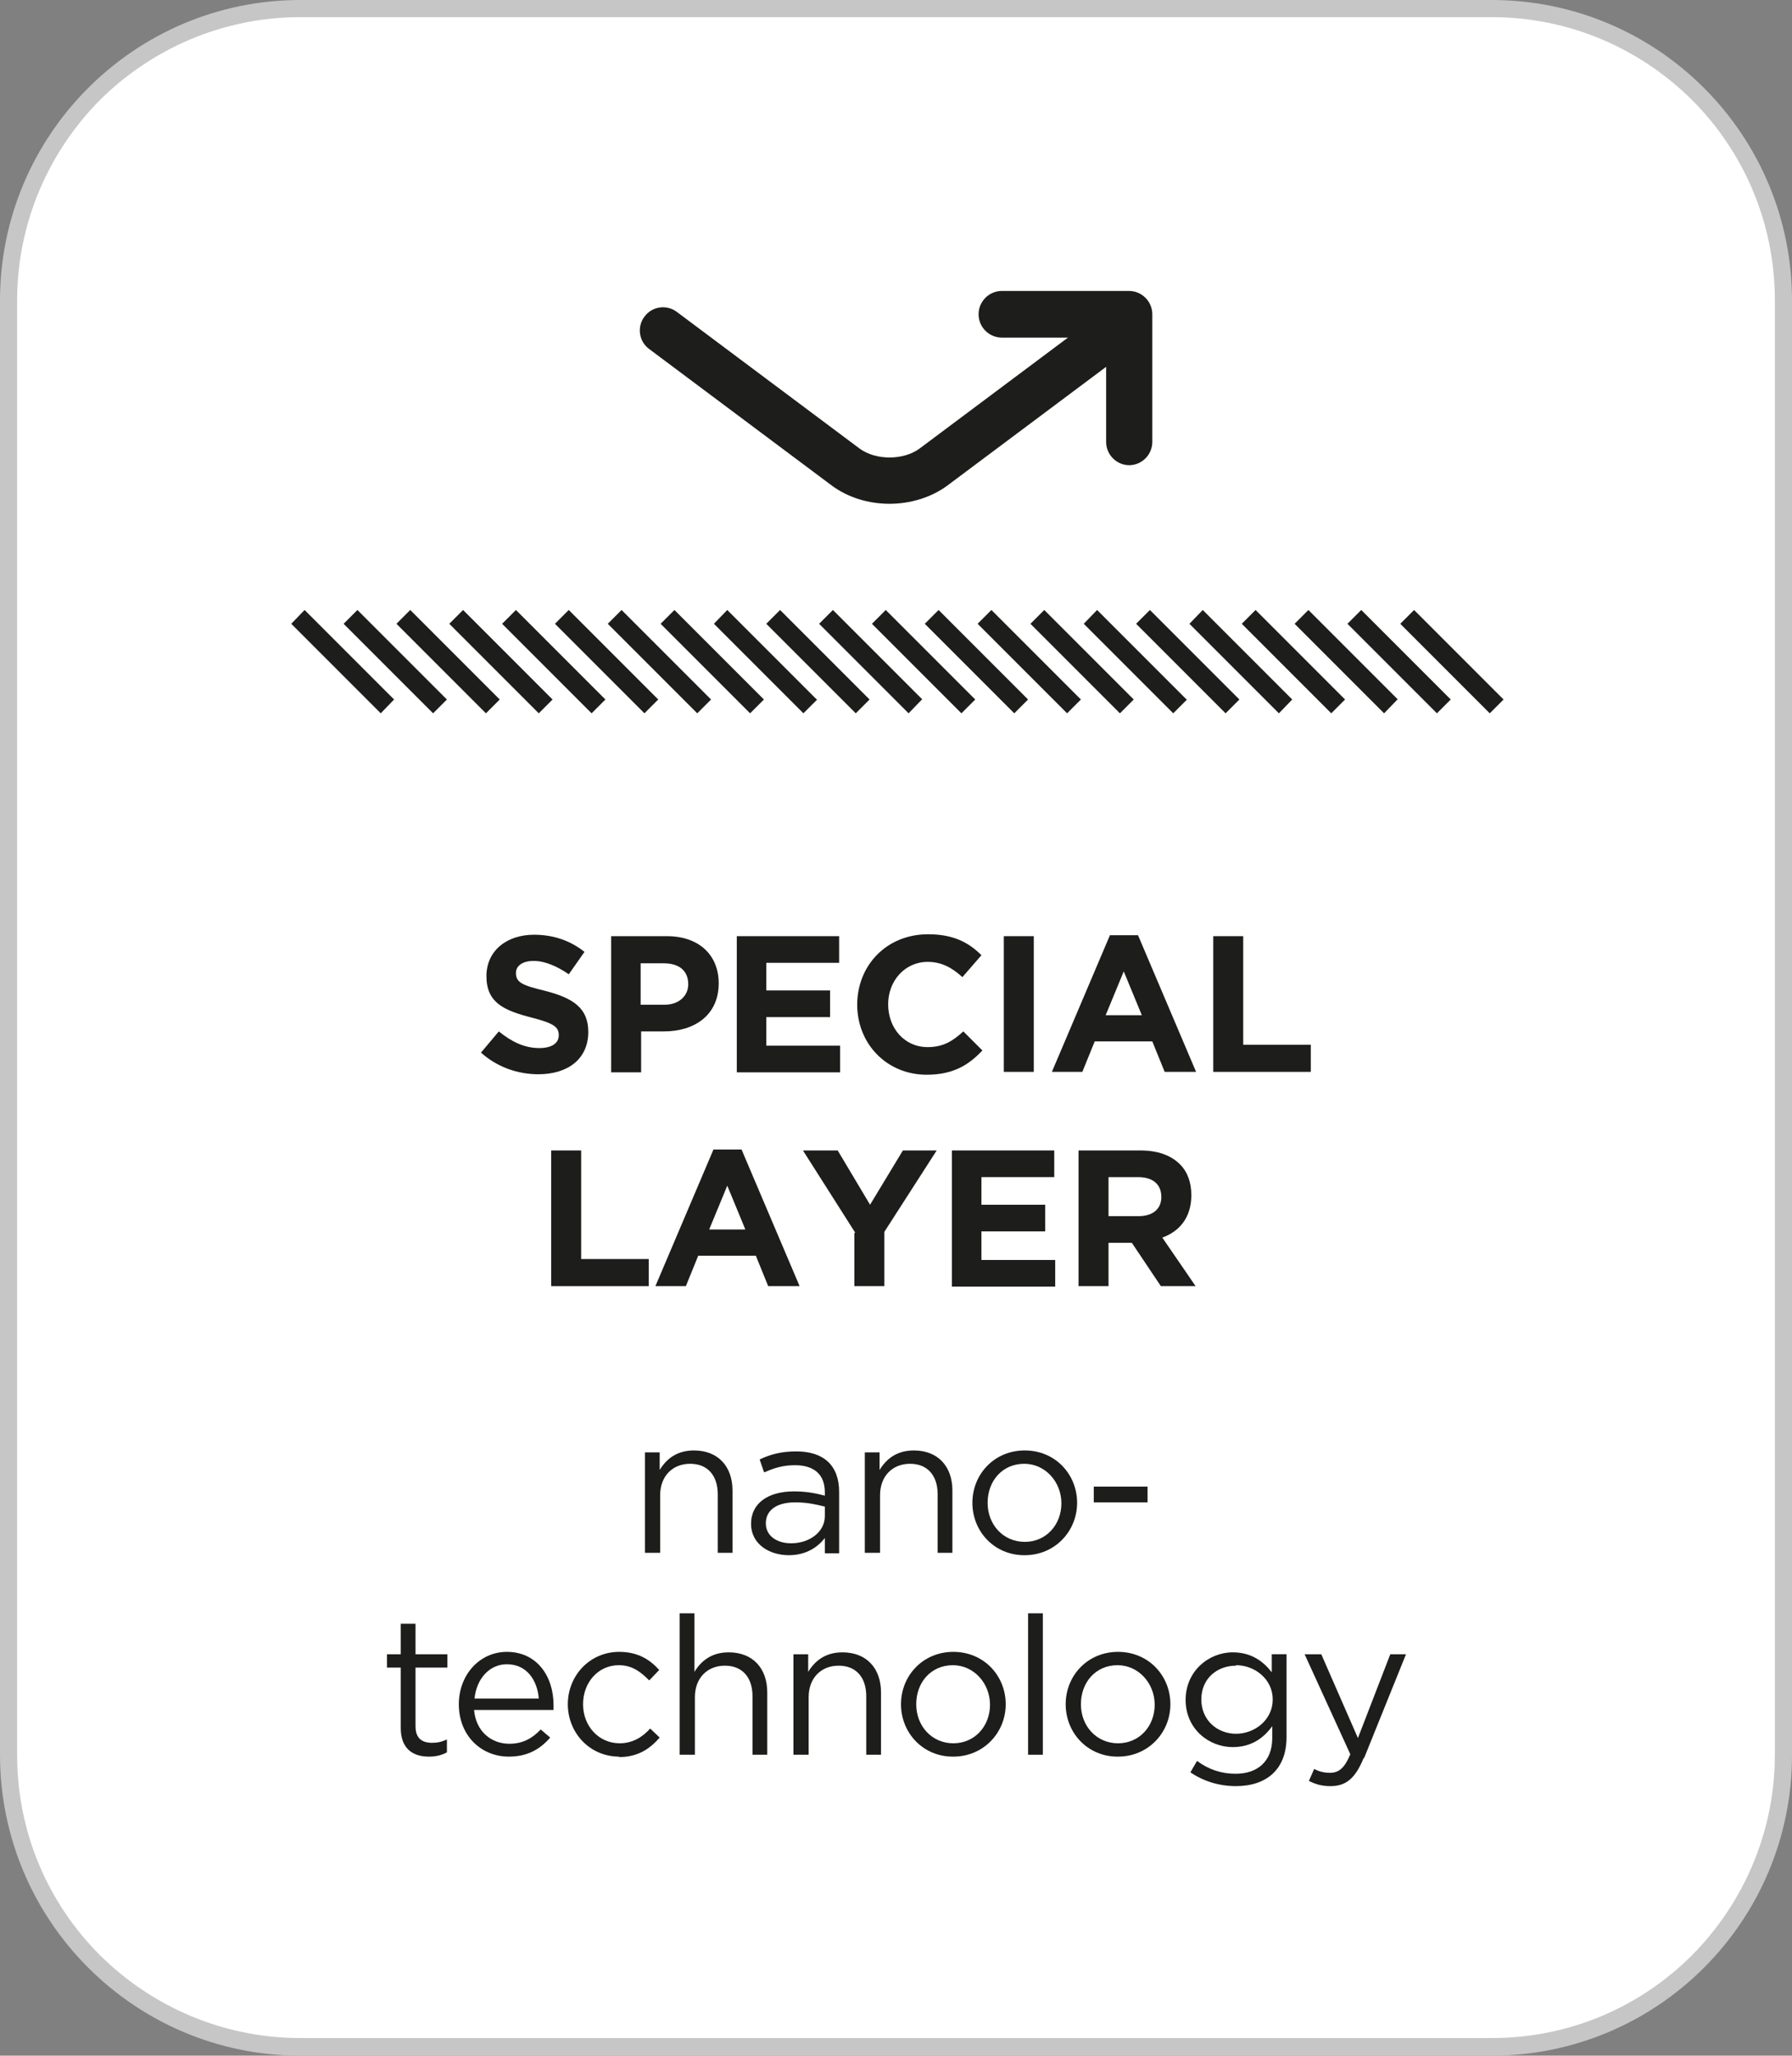
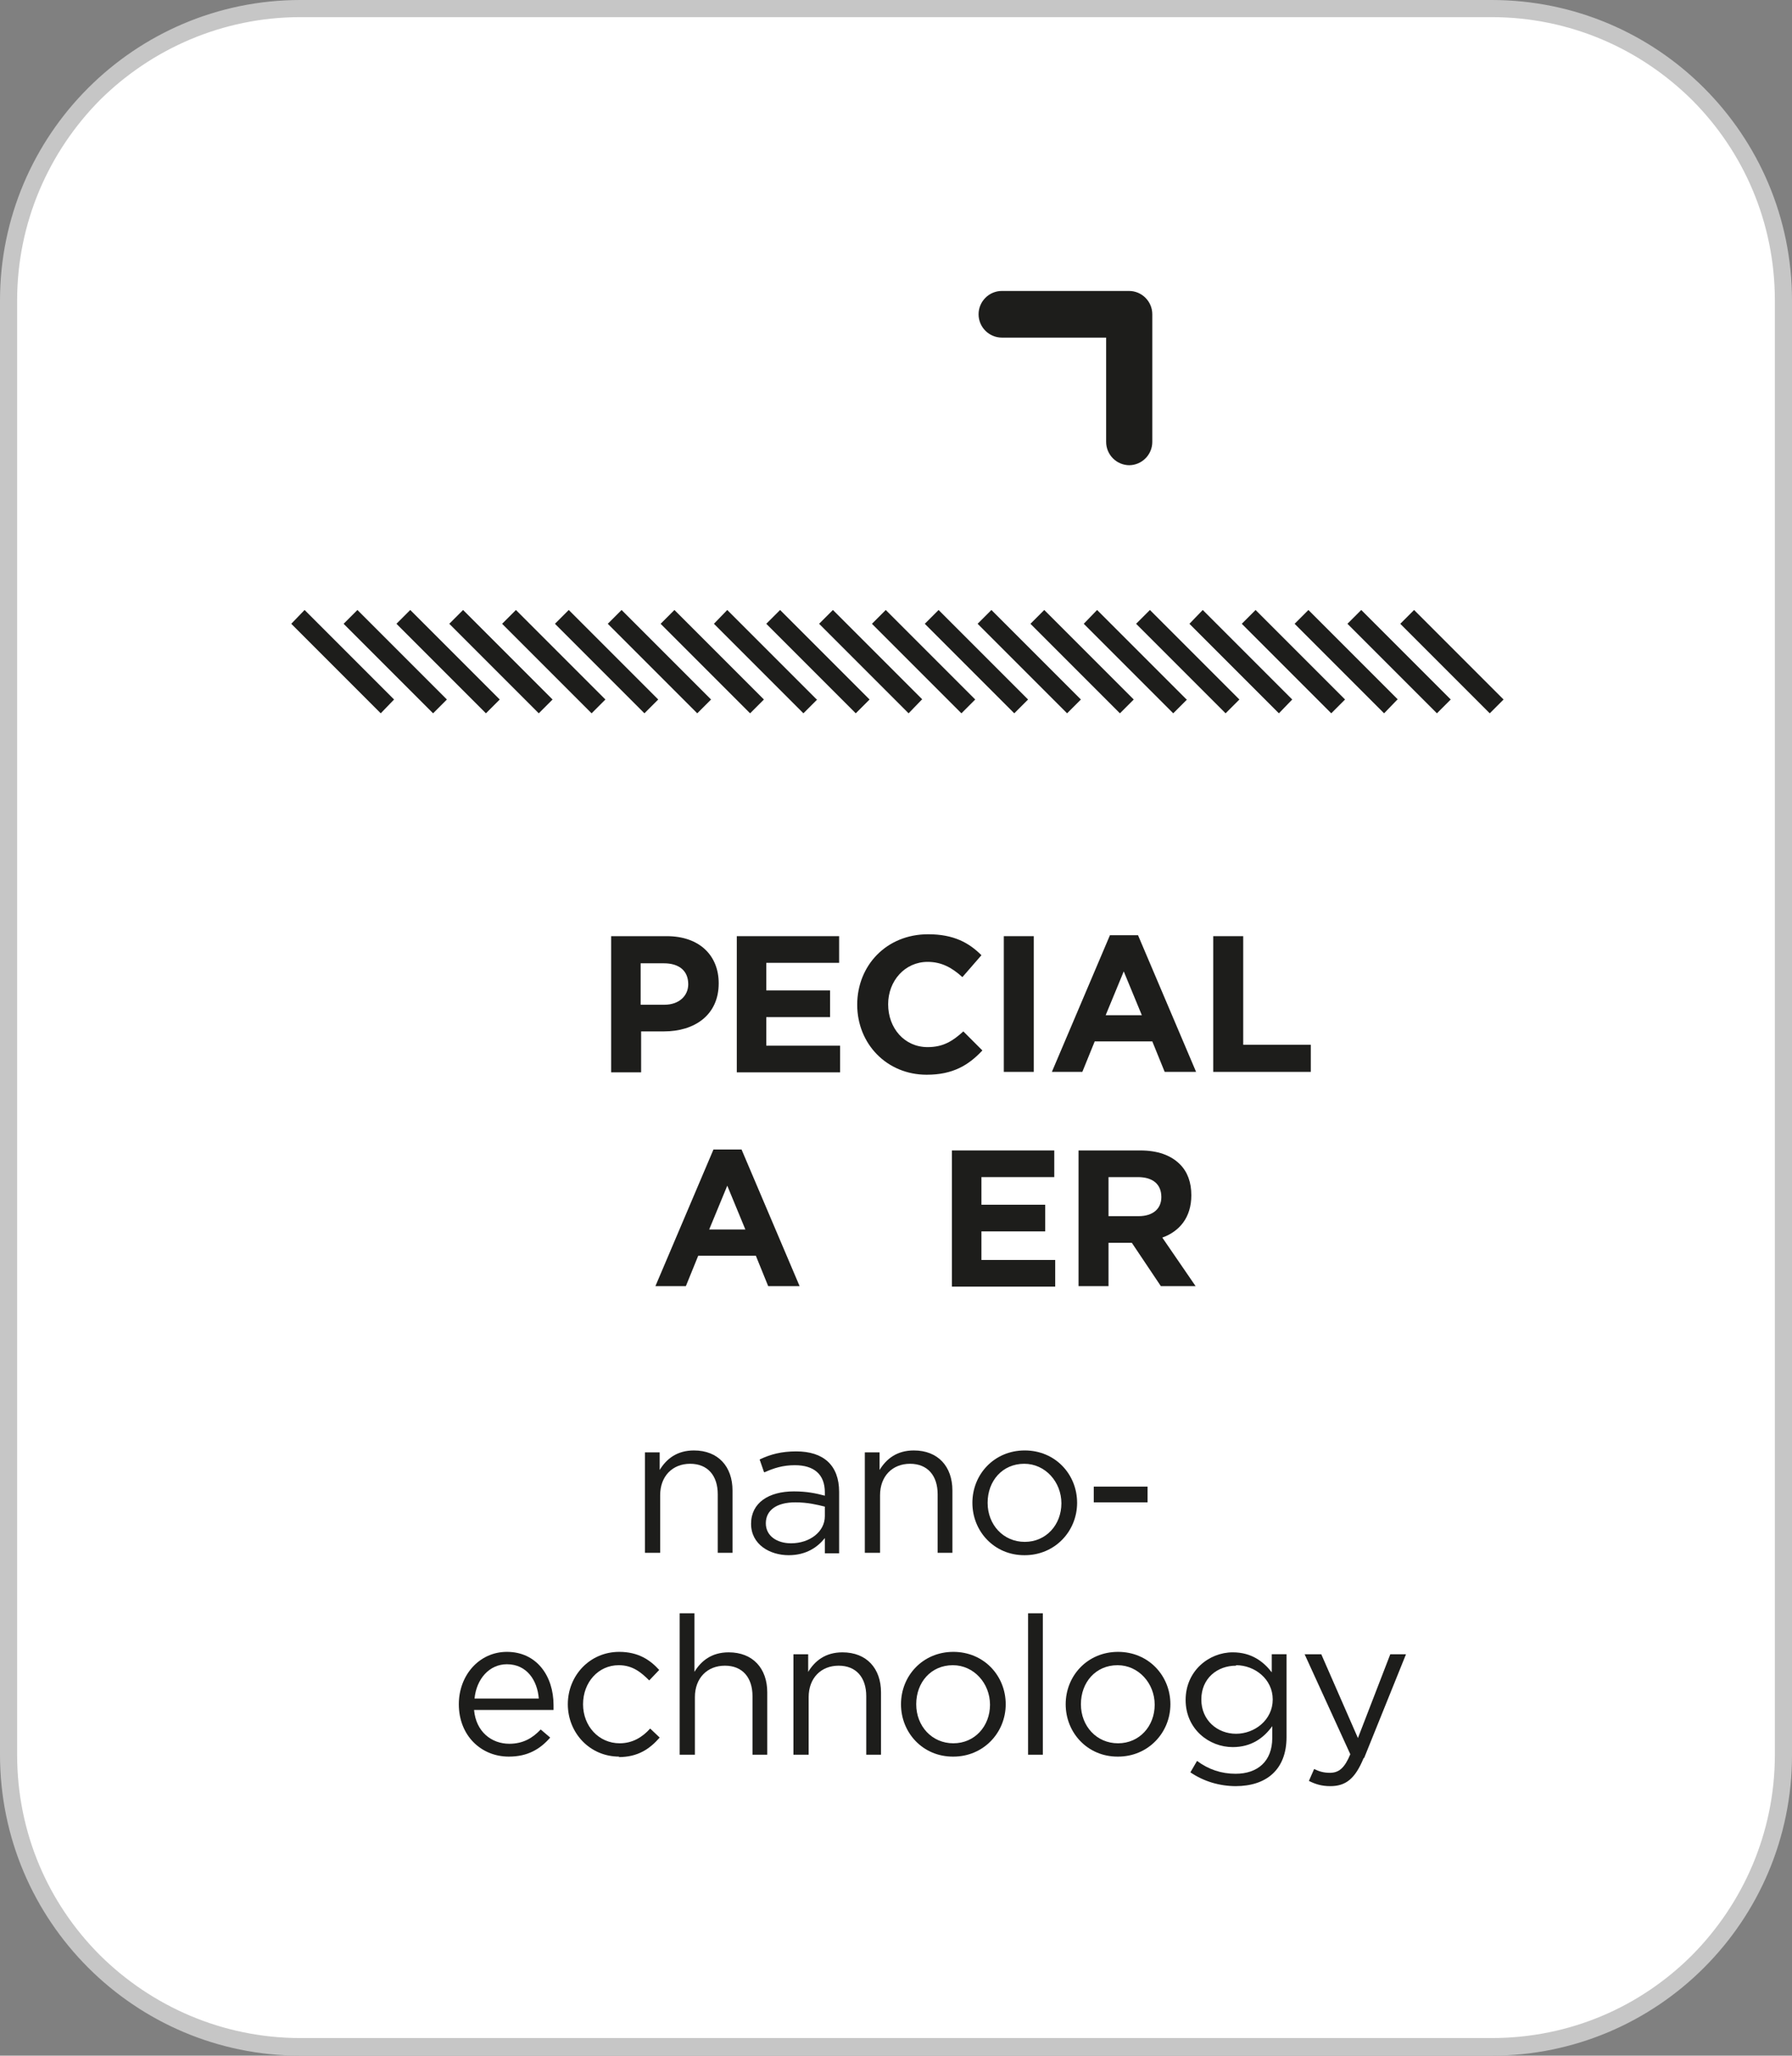
<svg xmlns="http://www.w3.org/2000/svg" id="a" viewBox="0 0 37.65 43.17">
  <rect x="0" y="0" width="37.65" height="43.17" fill="#808080" stroke="none" />
  <defs>
    <style>.d{fill:#fff;}.e{clip-path:url(#b);}.f{fill:none;}.g{clip-path:url(#c);}.h{fill:#c6c6c6;}.i{fill:#1d1d1b;}</style>
    <clipPath id="b">
      <rect class="f" width="37.65" height="43.17" />
    </clipPath>
    <clipPath id="c">
      <rect class="f" width="37.65" height="43.17" />
    </clipPath>
  </defs>
  <g class="e">
    <path class="d" d="M6.31,.18H31.34c3.38,0,6.13,2.75,6.13,6.13v30.54c0,3.38-2.75,6.13-6.13,6.13H6.31c-3.38,0-6.13-2.75-6.13-6.13V6.31C.18,2.93,2.93,.18,6.31,.18Z" />
    <path class="h" d="M6.31,.18V0C2.83,0,0,2.83,0,6.31v30.54C0,40.34,2.83,43.17,6.31,43.17H31.34c3.49,0,6.31-2.83,6.31-6.31V6.31C37.65,2.83,34.83,0,31.34,0H6.31V.36H31.34c1.65,0,3.13,.67,4.21,1.74,1.08,1.08,1.74,2.57,1.74,4.21v30.54c0,1.64-.67,3.13-1.74,4.21-1.08,1.08-2.56,1.74-4.21,1.74H6.31c-1.64,0-3.13-.67-4.21-1.74-1.08-1.08-1.74-2.56-1.74-4.21V6.31c0-1.64,.67-3.13,1.74-4.21C3.18,1.03,4.67,.36,6.31,.36V.18Z" />
  </g>
  <g>
-     <path class="i" d="M10.11,22.1l.37-.44c.26,.21,.53,.35,.85,.35,.26,0,.41-.1,.41-.27h0c0-.17-.1-.25-.57-.37-.58-.15-.95-.31-.95-.87h0c0-.53,.42-.87,1-.87,.42,0,.77,.13,1.06,.36l-.33,.47c-.25-.17-.5-.28-.74-.28s-.37,.11-.37,.25h0c0,.2,.12,.26,.62,.38,.58,.15,.9,.36,.9,.86h0c0,.57-.43,.89-1.05,.89-.43,0-.87-.15-1.21-.46Z" />
    <path class="i" d="M12.84,19.66h1.17c.68,0,1.09,.4,1.09,.99h0c0,.67-.51,1.01-1.15,1.01h-.48v.86h-.63v-2.85Zm1.12,1.44c.31,0,.5-.19,.5-.43h0c0-.29-.2-.44-.51-.44h-.49v.87h.5Z" />
    <path class="i" d="M15.48,19.66h2.15v.56h-1.53v.58h1.34v.56h-1.34v.6h1.55v.56h-2.17v-2.85Z" />
    <path class="i" d="M18.01,21.1h0c0-.82,.61-1.48,1.49-1.48,.54,0,.86,.18,1.12,.44l-.4,.46c-.22-.2-.44-.32-.73-.32-.48,0-.83,.4-.83,.89h0c0,.5,.34,.9,.83,.9,.33,0,.53-.13,.75-.33l.4,.4c-.29,.31-.62,.51-1.17,.51-.84,0-1.46-.65-1.46-1.47Z" />
    <path class="i" d="M21.09,19.66h.63v2.85h-.63v-2.85Z" />
    <path class="i" d="M23.33,19.64h.58l1.22,2.87h-.66l-.26-.64h-1.21l-.26,.64h-.64l1.22-2.87Zm.66,1.68l-.38-.92-.38,.92h.76Z" />
    <path class="i" d="M25.49,19.66h.63v2.28h1.42v.57h-2.05v-2.85Z" />
-     <path class="i" d="M11.58,24.16h.63v2.28h1.42v.57h-2.05v-2.85Z" />
    <path class="i" d="M15,24.14h.58l1.22,2.87h-.66l-.26-.64h-1.21l-.26,.64h-.64l1.22-2.87Zm.66,1.68l-.38-.92-.38,.92h.76Z" />
-     <path class="i" d="M17.97,25.89l-1.1-1.73h.73l.68,1.14,.69-1.14h.71l-1.1,1.71v1.14h-.63v-1.12Z" />
    <path class="i" d="M20,24.16h2.15v.56h-1.53v.58h1.34v.56h-1.34v.6h1.55v.56h-2.17v-2.85Z" />
    <path class="i" d="M22.66,24.16h1.3c.36,0,.64,.1,.83,.29,.16,.16,.24,.38,.24,.65h0c0,.47-.25,.76-.61,.89l.7,1.02h-.73l-.61-.91h-.49v.91h-.63v-2.85Zm1.26,1.38c.31,0,.48-.16,.48-.4h0c0-.28-.19-.42-.49-.42h-.62v.82h.64Z" />
  </g>
  <path class="i" d="M31.59,14.69l-1.88-1.88-.29,.29,1.88,1.88,.29-.29Zm-1.11,0l-1.88-1.88-.29,.29,1.88,1.88,.29-.29Zm-1.11,0l-1.88-1.88-.29,.29,1.88,1.88,.28-.29Zm-1.11,0l-1.88-1.88-.29,.29,1.88,1.88,.29-.29Zm-1.11,0l-1.88-1.88-.28,.29,1.88,1.88,.28-.29Zm-1.11,0l-1.88-1.88-.29,.29,1.88,1.88,.29-.29Zm-1.11,0l-1.88-1.88-.28,.29,1.88,1.88,.29-.29Zm-1.11,0l-1.88-1.88-.29,.29,1.88,1.88,.29-.29Zm-1.11,0l-1.88-1.88-.29,.29,1.88,1.88,.29-.29Zm-1.11,0l-1.88-1.88-.29,.29,1.88,1.88,.29-.29Zm-1.11,0l-1.88-1.88-.29,.29,1.88,1.88,.29-.29Zm-1.11,0l-1.88-1.88-.29,.29,1.88,1.88,.28-.29Zm-1.11,0l-1.88-1.88-.29,.29,1.88,1.88,.29-.29Zm-1.11,0l-1.88-1.88-.28,.29,1.88,1.88,.29-.29Zm-1.11,0l-1.88-1.88-.29,.29,1.88,1.88,.29-.29Zm-1.11,0l-1.88-1.88-.29,.29,1.88,1.88,.29-.29Zm-1.11,0l-1.88-1.88-.29,.29,1.88,1.88,.29-.29Zm-1.11,0l-1.88-1.88-.29,.29,1.88,1.88,.29-.29Zm-1.11,0l-1.88-1.88-.29,.29,1.88,1.88,.29-.29Zm-1.11,0l-1.88-1.88-.29,.29,1.88,1.88,.29-.29Zm-1.11,0l-1.88-1.88-.29,.29,1.88,1.88,.29-.29Zm-1.11,0l-1.88-1.88-.28,.29,1.88,1.88" />
  <g>
    <path class="i" d="M13.86,32.61h-.31v-2.11h.31v.37c.14-.23,.36-.41,.72-.41,.51,0,.81,.34,.81,.84v1.31h-.31v-1.23c0-.39-.21-.64-.58-.64s-.63,.26-.63,.66v1.21Z" />
    <path class="i" d="M16.05,30.91l-.09-.26c.23-.11,.46-.17,.77-.17,.57,0,.9,.29,.9,.85v1.29h-.3v-.32c-.15,.19-.39,.36-.76,.36-.39,0-.79-.22-.79-.66s.37-.68,.9-.68c.27,0,.46,.04,.65,.09v-.07c0-.38-.23-.57-.63-.57-.25,0-.44,.06-.64,.15Zm.04,1.08c0,.27,.24,.42,.53,.42,.39,0,.71-.24,.71-.57v-.2c-.16-.04-.36-.09-.62-.09-.4,0-.62,.17-.62,.44Z" />
    <path class="i" d="M18.48,32.61h-.31v-2.11h.31v.37c.14-.23,.36-.41,.72-.41,.51,0,.81,.34,.81,.84v1.31h-.31v-1.23c0-.39-.21-.64-.58-.64s-.63,.26-.63,.66v1.21Z" />
    <path class="i" d="M21.52,32.66c-.63,0-1.09-.5-1.09-1.1s.46-1.1,1.1-1.1,1.1,.5,1.1,1.1-.47,1.1-1.1,1.1Zm0-1.92c-.46,0-.77,.36-.77,.82s.33,.82,.78,.82,.77-.36,.77-.81-.34-.83-.78-.83Z" />
    <path class="i" d="M22.98,31.55v-.33h1.13v.33h-1.13Z" />
  </g>
  <g>
-     <path class="i" d="M8.73,36.25c0,.26,.14,.35,.35,.35,.11,0,.2-.02,.31-.07v.27c-.11,.06-.23,.09-.38,.09-.34,0-.59-.17-.59-.6v-1.27h-.29v-.28h.29v-.64h.31v.64h.67v.28h-.67v1.23Z" />
    <path class="i" d="M10.7,36.62c.29,0,.49-.12,.66-.3l.2,.17c-.21,.24-.47,.4-.87,.4-.58,0-1.05-.44-1.05-1.1,0-.61,.43-1.1,1.01-1.1,.62,0,.98,.5,.98,1.12,0,.03,0,.06,0,.1h-1.67c.04,.46,.37,.71,.74,.71Zm.62-.95c-.03-.38-.25-.72-.67-.72-.37,0-.64,.31-.68,.72h1.36Z" />
    <path class="i" d="M13.01,36.89c-.62,0-1.08-.5-1.08-1.1s.46-1.1,1.08-1.1c.4,0,.65,.17,.84,.38l-.21,.22c-.17-.17-.35-.32-.64-.32-.43,0-.75,.36-.75,.82s.33,.82,.77,.82c.27,0,.48-.13,.64-.31l.2,.19c-.21,.24-.46,.41-.86,.41Z" />
    <path class="i" d="M14.59,36.85h-.31v-2.97h.31v1.23c.14-.23,.36-.41,.72-.41,.51,0,.81,.34,.81,.84v1.31h-.31v-1.23c0-.39-.21-.64-.58-.64s-.63,.26-.63,.66v1.21Z" />
    <path class="i" d="M16.98,36.85h-.31v-2.11h.31v.37c.14-.23,.36-.41,.72-.41,.51,0,.81,.34,.81,.84v1.31h-.31v-1.23c0-.39-.21-.64-.58-.64s-.63,.26-.63,.66v1.21Z" />
    <path class="i" d="M20.02,36.89c-.63,0-1.09-.5-1.09-1.1s.46-1.1,1.1-1.1,1.1,.5,1.1,1.1-.47,1.1-1.1,1.1Zm0-1.92c-.46,0-.77,.36-.77,.82s.33,.82,.78,.82,.77-.36,.77-.81-.34-.83-.78-.83Z" />
    <path class="i" d="M21.6,36.85v-2.97h.31v2.97h-.31Z" />
    <path class="i" d="M23.48,36.89c-.63,0-1.09-.5-1.09-1.1s.46-1.1,1.1-1.1,1.1,.5,1.1,1.1-.47,1.1-1.1,1.1Zm0-1.92c-.46,0-.77,.36-.77,.82s.33,.82,.78,.82,.77-.36,.77-.81-.34-.83-.78-.83Z" />
    <path class="i" d="M25.97,37.51c-.35,0-.68-.1-.96-.29l.14-.24c.24,.18,.51,.27,.81,.27,.46,0,.77-.26,.77-.75v-.25c-.18,.25-.44,.44-.83,.44-.5,0-.99-.38-.99-.99s.49-1,.99-1c.4,0,.65,.2,.82,.42v-.38h.31v1.74c0,.68-.42,1.03-1.07,1.03Zm0-2.53c-.4,0-.73,.27-.73,.71s.34,.72,.73,.72,.77-.29,.77-.72-.38-.72-.77-.72Z" />
    <path class="i" d="M28.65,36.92c-.18,.44-.38,.59-.7,.59-.18,0-.31-.04-.45-.11l.11-.25c.1,.05,.2,.08,.33,.08,.19,0,.31-.1,.43-.39l-.96-2.1h.35l.77,1.76,.68-1.76h.33l-.88,2.18Z" />
  </g>
  <g class="g">
    <path class="i" d="M23.73,9.77c-.27,0-.49-.22-.49-.49v-2.19h-2.19c-.27,0-.49-.22-.49-.49s.22-.49,.49-.49h2.67c.27,0,.49,.22,.49,.49v2.68c0,.27-.22,.49-.49,.49" />
-     <path class="i" d="M18.69,10.58c-.44,0-.87-.13-1.21-.38l-3.84-2.87c-.22-.16-.26-.47-.1-.68,.16-.22,.47-.26,.68-.1l3.84,2.87c.34,.25,.92,.25,1.26,0l3.84-2.87c.22-.16,.52-.12,.68,.1,.16,.22,.12,.52-.1,.68l-3.84,2.87c-.34,.25-.78,.38-1.21,.38" />
  </g>
</svg>